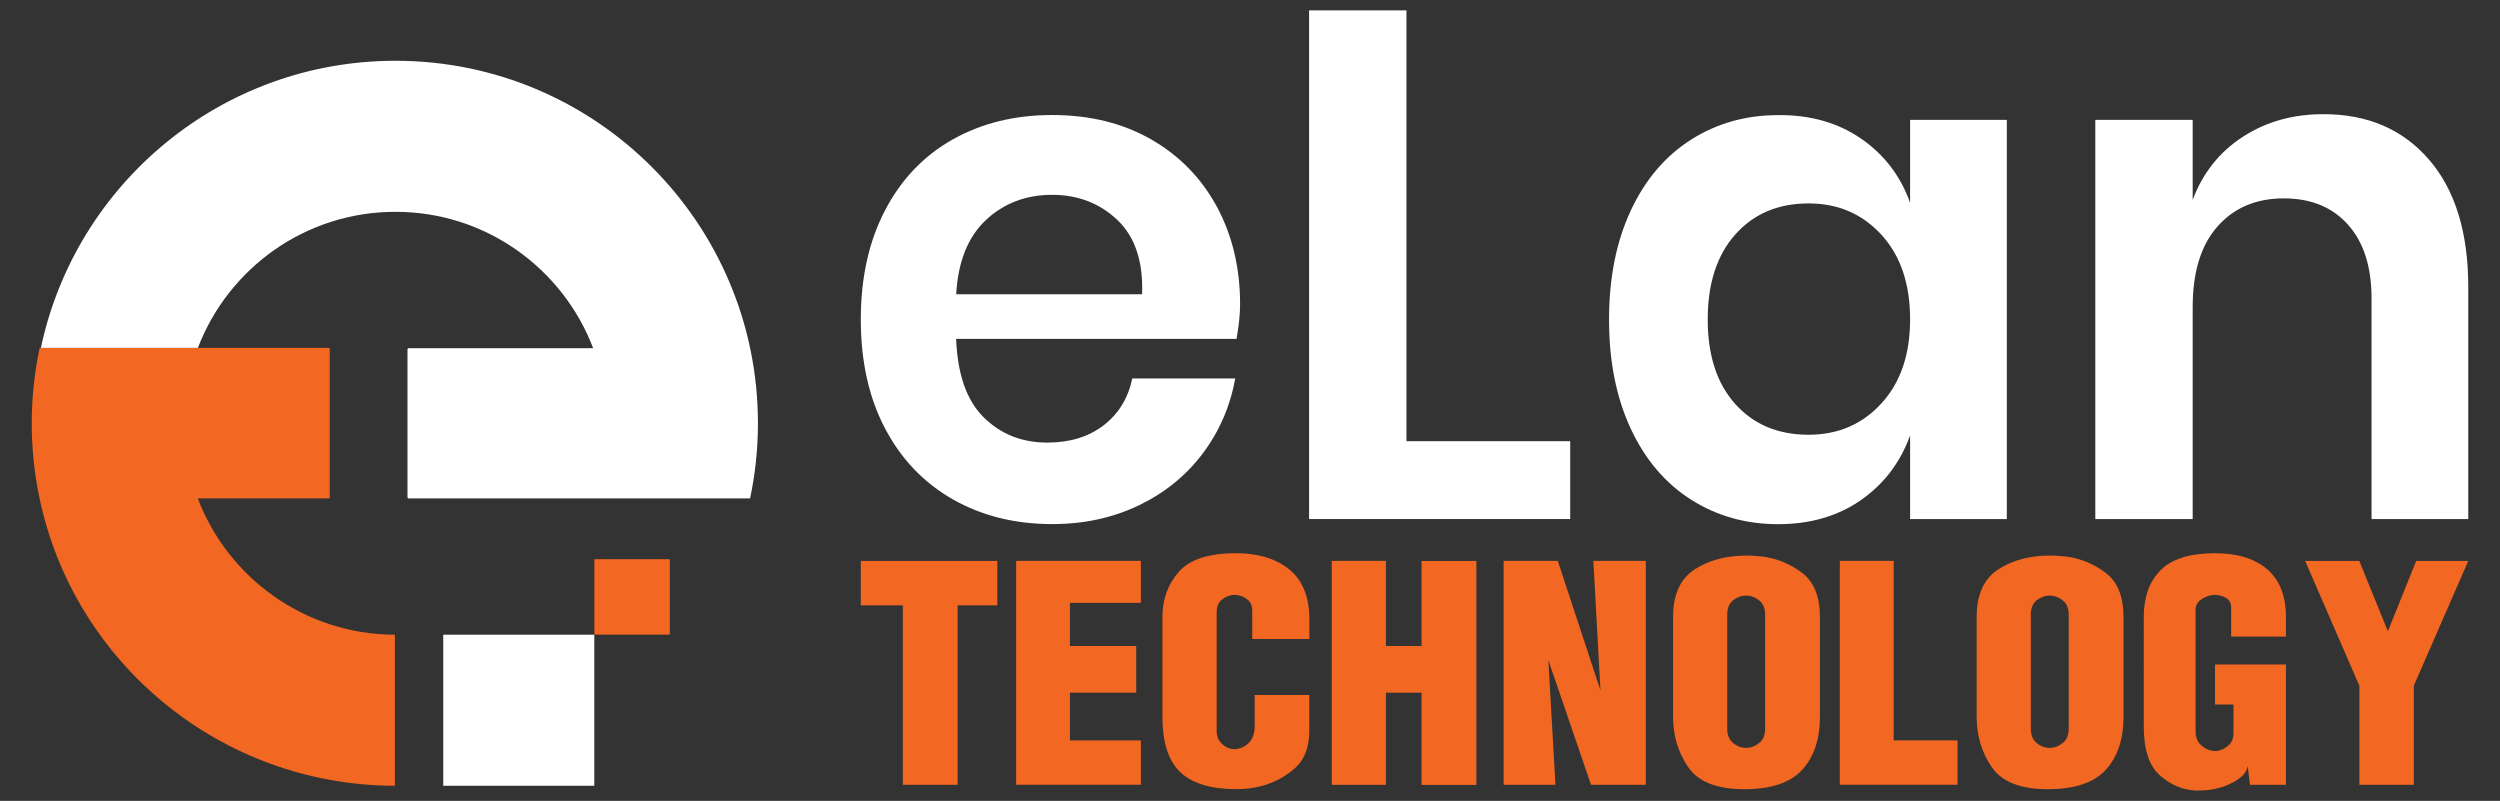
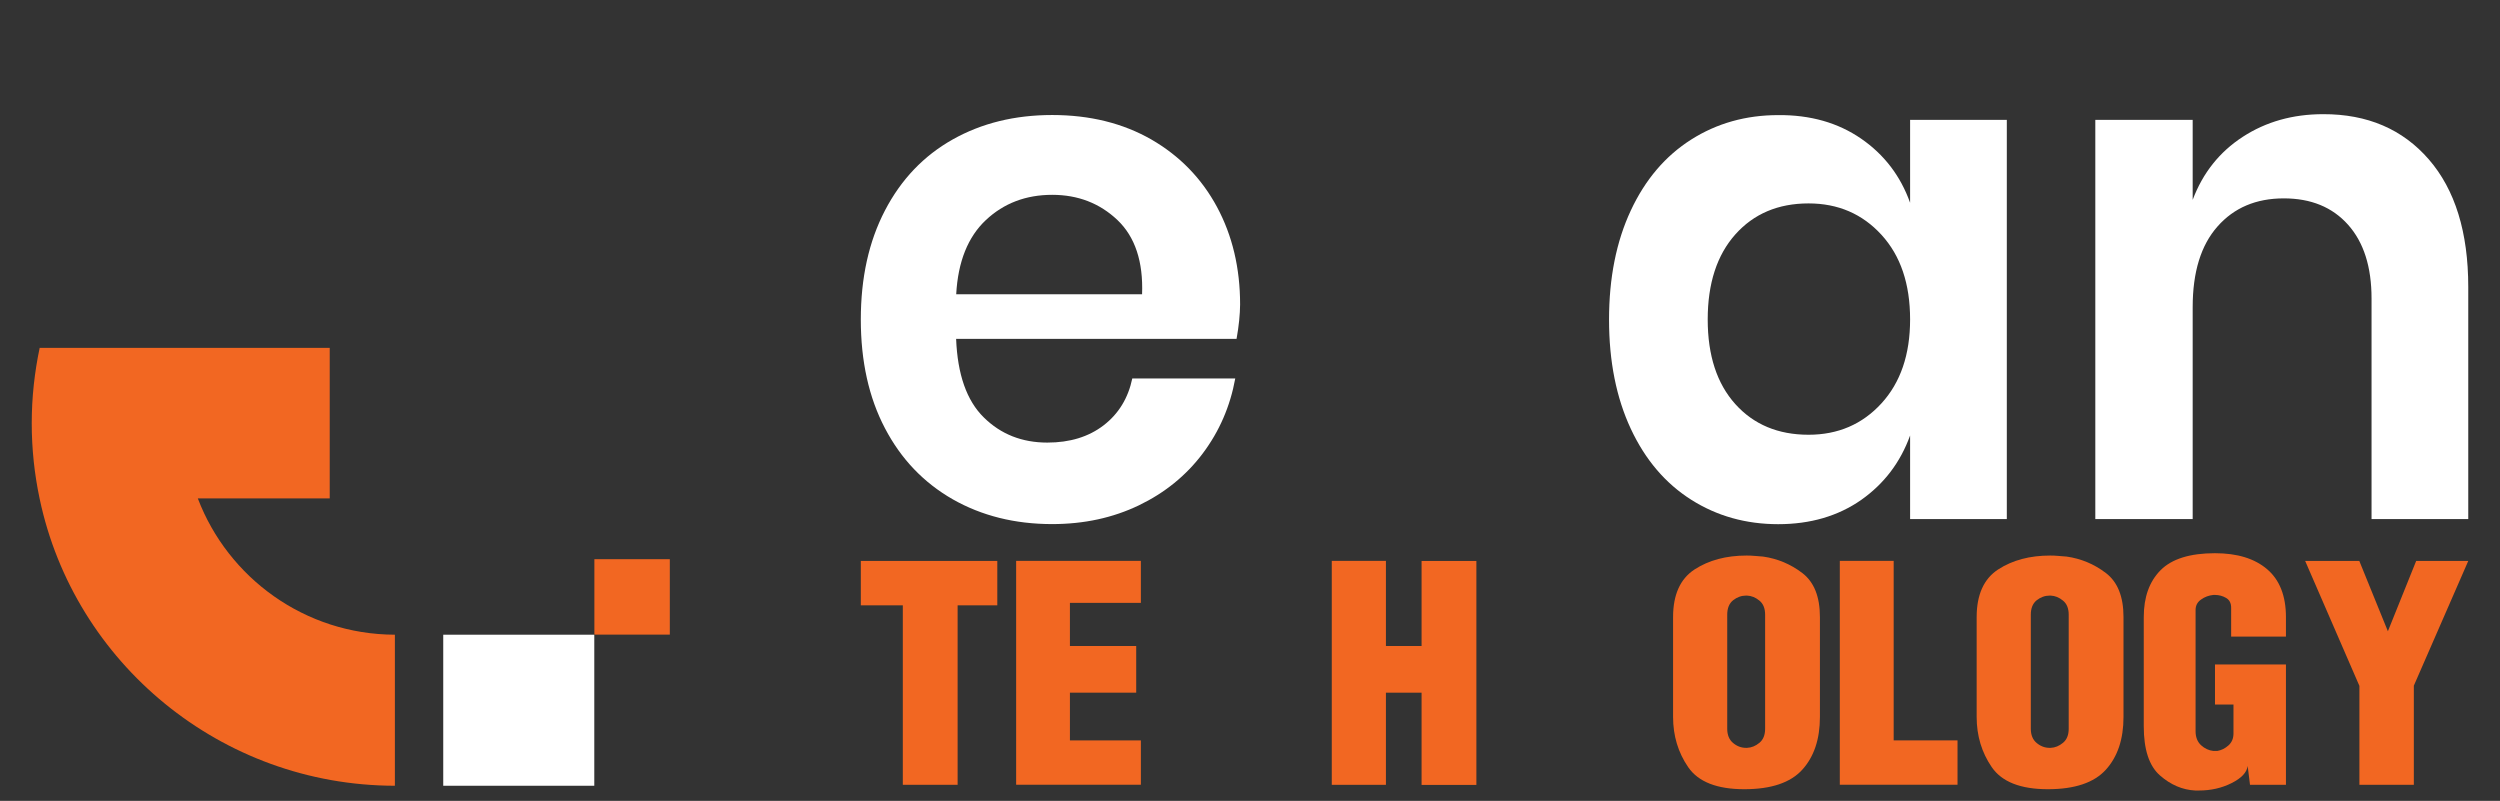
<svg xmlns="http://www.w3.org/2000/svg" version="1.1" id="Layer_1" x="0px" y="0px" viewBox="0 0 2678 857.9" style="enable-background:new 0 0 2678 857.9;" xml:space="preserve">
  <rect x="0" y="0" width="2678" height="857.9" fill="#333333" stroke="none" />
  <style type="text/css">
	.st0{fill:#F26722;}
	.st1{fill:#FFFFFF;}
</style>
  <g>
    <g>
      <path class="st0" d="M211.9,533.9h141.3V372.6H42.5C37,398.7,34,425.7,34,453.4c0,27.6,2.9,54.5,8.4,80.5l0.1,0.5    C79.5,710,236.4,841.4,423,841.7V679.9C326.5,679.6,244.3,619,211.9,533.9z" />
-       <path class="st1" d="M423.6,65.1C236.9,65.1,81,196.9,43.8,372.6h95.7H212c32.6-85.2,115-145.7,211.6-145.7    c96.8,0,179.3,60.7,211.8,146.1H437c-0.2,0.5-0.3,0.9-0.5,1.4v158.1c0.2,0.5,0.3,0.9,0.5,1.4h198.4H782h21.5    c5.5-26,8.4-52.9,8.4-80.4C811.9,238.9,638.1,65.1,423.6,65.1z" />
      <g>
        <rect x="474.8" y="679.9" class="st1" width="161.8" height="161.8" />
        <rect x="636.7" y="599" class="st0" width="80.8" height="80.8" />
      </g>
    </g>
    <g>
      <path class="st1" d="M1324.6,363h-300.4c1.5,38.1,11.3,66.1,29.6,84.1c18.2,18,40.9,27,68.1,27c24.2,0,44.3-6.2,60.3-18.5    c16-12.3,26.3-29.1,30.7-50.2h110.3c-5.4,29.8-17,56.6-34.8,80.3c-17.8,23.7-40.6,42.2-68.4,55.6c-27.9,13.4-58.8,20.1-92.9,20.1    c-40,0-75.5-8.9-106.6-26.6c-31.1-17.8-55.3-43.1-72.5-76c-17.3-32.9-25.9-71.8-25.9-116.5c0-44.8,8.6-83.7,25.9-116.9    c17.3-33.2,41.4-58.5,72.5-76c31.1-17.5,66.6-26.2,106.6-26.2c40.4,0,75.8,8.8,106.2,26.2c30.3,17.5,53.8,41.6,70.3,72.2    c16.5,30.6,24.8,65.5,24.8,104.6C1328.3,336.8,1327.1,349.1,1324.6,363z M1197,235.7c-19-18-42.3-27-69.9-27c-28.1,0-51.8,9-71,27    c-19.2,18-29.9,44.5-31.8,79.5h199.1C1224.7,280.2,1215.9,253.7,1197,235.7z" />
-       <path class="st1" d="M1506.6,472.6H1682V556h-279.7V11.1h104.3V472.6z" />
      <path class="st1" d="M1993.6,148.5c24.7,17,42.2,39.9,52.5,68.7v-88.8h103.6V556h-103.6v-89.5c-10.4,28.8-27.9,51.8-52.5,69.1    c-24.7,17.2-54.3,25.9-88.8,25.9c-34.5,0-65.6-8.7-93.2-26.2c-27.6-17.5-49.2-42.8-64.7-76c-15.5-33.2-23.3-72.2-23.3-116.9    c0-44.8,7.8-83.7,23.3-116.9c15.5-33.2,37.1-58.5,64.7-76c27.6-17.5,58.7-26.2,93.2-26.2C1939.3,123,1968.9,131.5,1993.6,148.5z     M1858.9,251.1c-19.7,22.1-29.6,52.5-29.6,91.1c0,38.6,9.9,68.8,29.6,90.7c19.7,21.9,45.9,32.8,78.4,32.8    c31.6,0,57.6-11.2,78.1-33.6c20.5-22.4,30.7-52.4,30.7-89.9c0-38.1-10.2-68.3-30.7-90.7c-20.5-22.4-46.5-33.6-78.1-33.6    C1904.8,217.9,1878.6,229,1858.9,251.1z" />
      <path class="st1" d="M2601.8,170.8c28.1,32.4,42.2,78,42.2,136.6V556h-103.6V319.8c0-34-8.4-60.3-25.2-79.1    c-16.8-18.8-39.7-28.2-68.8-28.2c-29.6,0-53.3,10-71,30.1c-17.8,20.1-26.6,48.9-26.6,86.4V556h-104.3V128.4h104.3v85.7    c10.8-28.8,28.7-51.3,53.6-67.5c24.9-16.2,53.6-24.3,86.2-24.3C2536,122.2,2573.7,138.4,2601.8,170.8z" />
    </g>
    <g>
      <path class="st0" d="M967.1,648.4h-45v-47.5h146.2v47.5h-42.5v192.3h-58.7V648.4z" />
      <path class="st0" d="M1088.5,600.8h133.6v45h-76V692h71V742h-71v51.1h76v47.5h-133.6V600.8z" />
-       <path class="st0" d="M1402.5,744.5v38.5c0,18.3-5.7,32.1-17.1,41.4c-11.4,9.4-23.9,15.5-37.6,18.4c-4.1,1-8.2,1.6-12.2,2    c-4.1,0.4-7.9,0.5-11.5,0.5c-26.9,0-46.8-6-59.6-18c-12.8-12-19.3-31.8-19.3-59.4V661c0-19,5.8-35.1,17.5-48.4    c11.6-13.3,32.1-20,61.4-20c23.8,0,42.8,5.8,57.1,17.5c14.3,11.6,21.4,29.5,21.4,53.5v20.9h-61.2v-31c0-4.8-1.7-8.6-5.2-11.3    c-3.5-2.8-7.4-4.4-11.7-4.9c-0.2,0-0.5,0-0.9,0c-0.4,0-0.7,0-0.9,0c-0.2,0-0.5,0-0.9,0c-0.4,0-0.7,0-0.9,0    c-4.6,0.5-8.6,2.2-12.2,5.2c-3.6,3-5.4,7.5-5.4,13.5v127.1c0,5.5,1.8,10,5.4,13.5c3.6,3.5,7.7,5.5,12.2,5.9c0.2,0,0.5,0,0.9,0    c0.4,0,0.7,0,0.9,0c0.5,0,1,0,1.4,0c0.5,0,0.8-0.1,1.1-0.4c4.8-0.5,9.1-2.8,13-6.8c3.8-4.1,5.8-9.8,5.8-17.3v-33.5H1402.5z" />
      <path class="st0" d="M1426.6,600.8h58V692h38.2v-91.1h58.7v239.9h-58.7V742h-38.2v98.7h-58V600.8z" />
-       <path class="st0" d="M1610.7,600.8h58l45.7,138.7l-7.6-138.7h56.2v239.9h-58.7l-45.7-133.6l7.6,133.6h-55.5V600.8z" />
      <path class="st0" d="M1792.2,661c0-24,7.7-41,23-51c15.4-10,34-14.9,55.8-14.9c2.9,0,5.8,0.1,8.8,0.4c3,0.2,5.9,0.5,8.8,0.7    c15.4,2.2,29.4,8,42,17.6c12.6,9.6,18.9,25.3,18.9,47.2v107c0,23.8-6.3,42.6-18.9,56.5c-12.6,13.9-33.3,20.9-62.1,20.9    c-29.3,0-49.3-7.9-60.1-23.6c-10.8-15.7-16.2-33.7-16.2-53.8V661z M1850.2,780.6c0,6.7,2.1,11.8,6.3,15.3    c4.2,3.5,8.8,5.2,13.9,5.2c0.2,0,0.4,0,0.5,0c0.1,0,0.3,0,0.5,0c4.8-0.2,9.2-2,13.3-5.4c4.1-3.4,6.1-8.4,6.1-15.1V658.5    c0-6.7-2-11.8-6.1-15.1c-4.1-3.4-8.5-5.2-13.3-5.4c-0.2,0-0.4,0-0.5,0c-0.1,0-0.3,0-0.5,0c-5,0-9.7,1.7-13.9,5    c-4.2,3.4-6.3,8.5-6.3,15.5V780.6z" />
      <path class="st0" d="M1970.9,600.8h57.6v192.3h68.4v47.5h-126.1V600.8z" />
      <path class="st0" d="M2117.4,661c0-24,7.7-41,23-51c15.4-10,34-14.9,55.8-14.9c2.9,0,5.8,0.1,8.8,0.4c3,0.2,5.9,0.5,8.8,0.7    c15.4,2.2,29.4,8,42,17.6c12.6,9.6,18.9,25.3,18.9,47.2v107c0,23.8-6.3,42.6-18.9,56.5c-12.6,13.9-33.3,20.9-62.1,20.9    c-29.3,0-49.3-7.9-60.1-23.6c-10.8-15.7-16.2-33.7-16.2-53.8V661z M2175.4,780.6c0,6.7,2.1,11.8,6.3,15.3    c4.2,3.5,8.8,5.2,13.9,5.2c0.2,0,0.4,0,0.5,0c0.1,0,0.3,0,0.5,0c4.8-0.2,9.2-2,13.3-5.4c4.1-3.4,6.1-8.4,6.1-15.1V658.5    c0-6.7-2-11.8-6.1-15.1c-4.1-3.4-8.5-5.2-13.3-5.4c-0.2,0-0.4,0-0.5,0c-0.1,0-0.3,0-0.5,0c-5,0-9.7,1.7-13.9,5    c-4.2,3.4-6.3,8.5-6.3,15.5V780.6z" />
      <path class="st0" d="M2390.4,838.9c-10.6,5.3-22.2,7.9-34.9,7.9c-0.7,0-1.4,0-2,0c-0.6,0-1.3,0-2,0c-13.7-0.7-26.3-6.1-37.8-16.2    c-11.5-10.1-17.3-27.6-17.3-52.6V661c0-21.4,6-38.1,18-50.2c12-12.1,31.5-18.2,58.3-18.2c23.8,0,42.4,5.7,55.8,17.1    c13.4,11.4,20.2,28.5,20.2,51.3v20.9h-58.7v-31c0-4.8-1.8-8.3-5.4-10.4s-7.6-3.2-11.9-3.2c-0.2,0-0.5,0-0.9,0c-0.4,0-0.7,0-0.9,0    c-4.8,0.5-9.2,2.1-13.1,4.9c-4,2.8-5.9,6.5-5.9,11.3v129.7c0,6.5,2,11.5,5.9,15.1c4,3.6,8.3,5.6,13.1,6.1c0.2,0,0.5,0,0.9,0    c0.4,0,0.7,0,0.9,0c0.5,0,1,0,1.4,0c0.5,0,0.8,0,1.1,0c4.3-0.7,8.3-2.7,11.9-5.9c3.6-3.2,5.4-7.5,5.4-12.8v-31h-19.8v-42.9h76    v128.9h-38.5l-2.5-20.2C2406.8,827.5,2401,833.6,2390.4,838.9z" />
      <path class="st0" d="M2527.3,734.5l-58-133.6h58l30.6,75.3l30.3-75.3h55.8l-58.3,133.6v106.2h-58.3V734.5z" />
    </g>
  </g>
</svg>